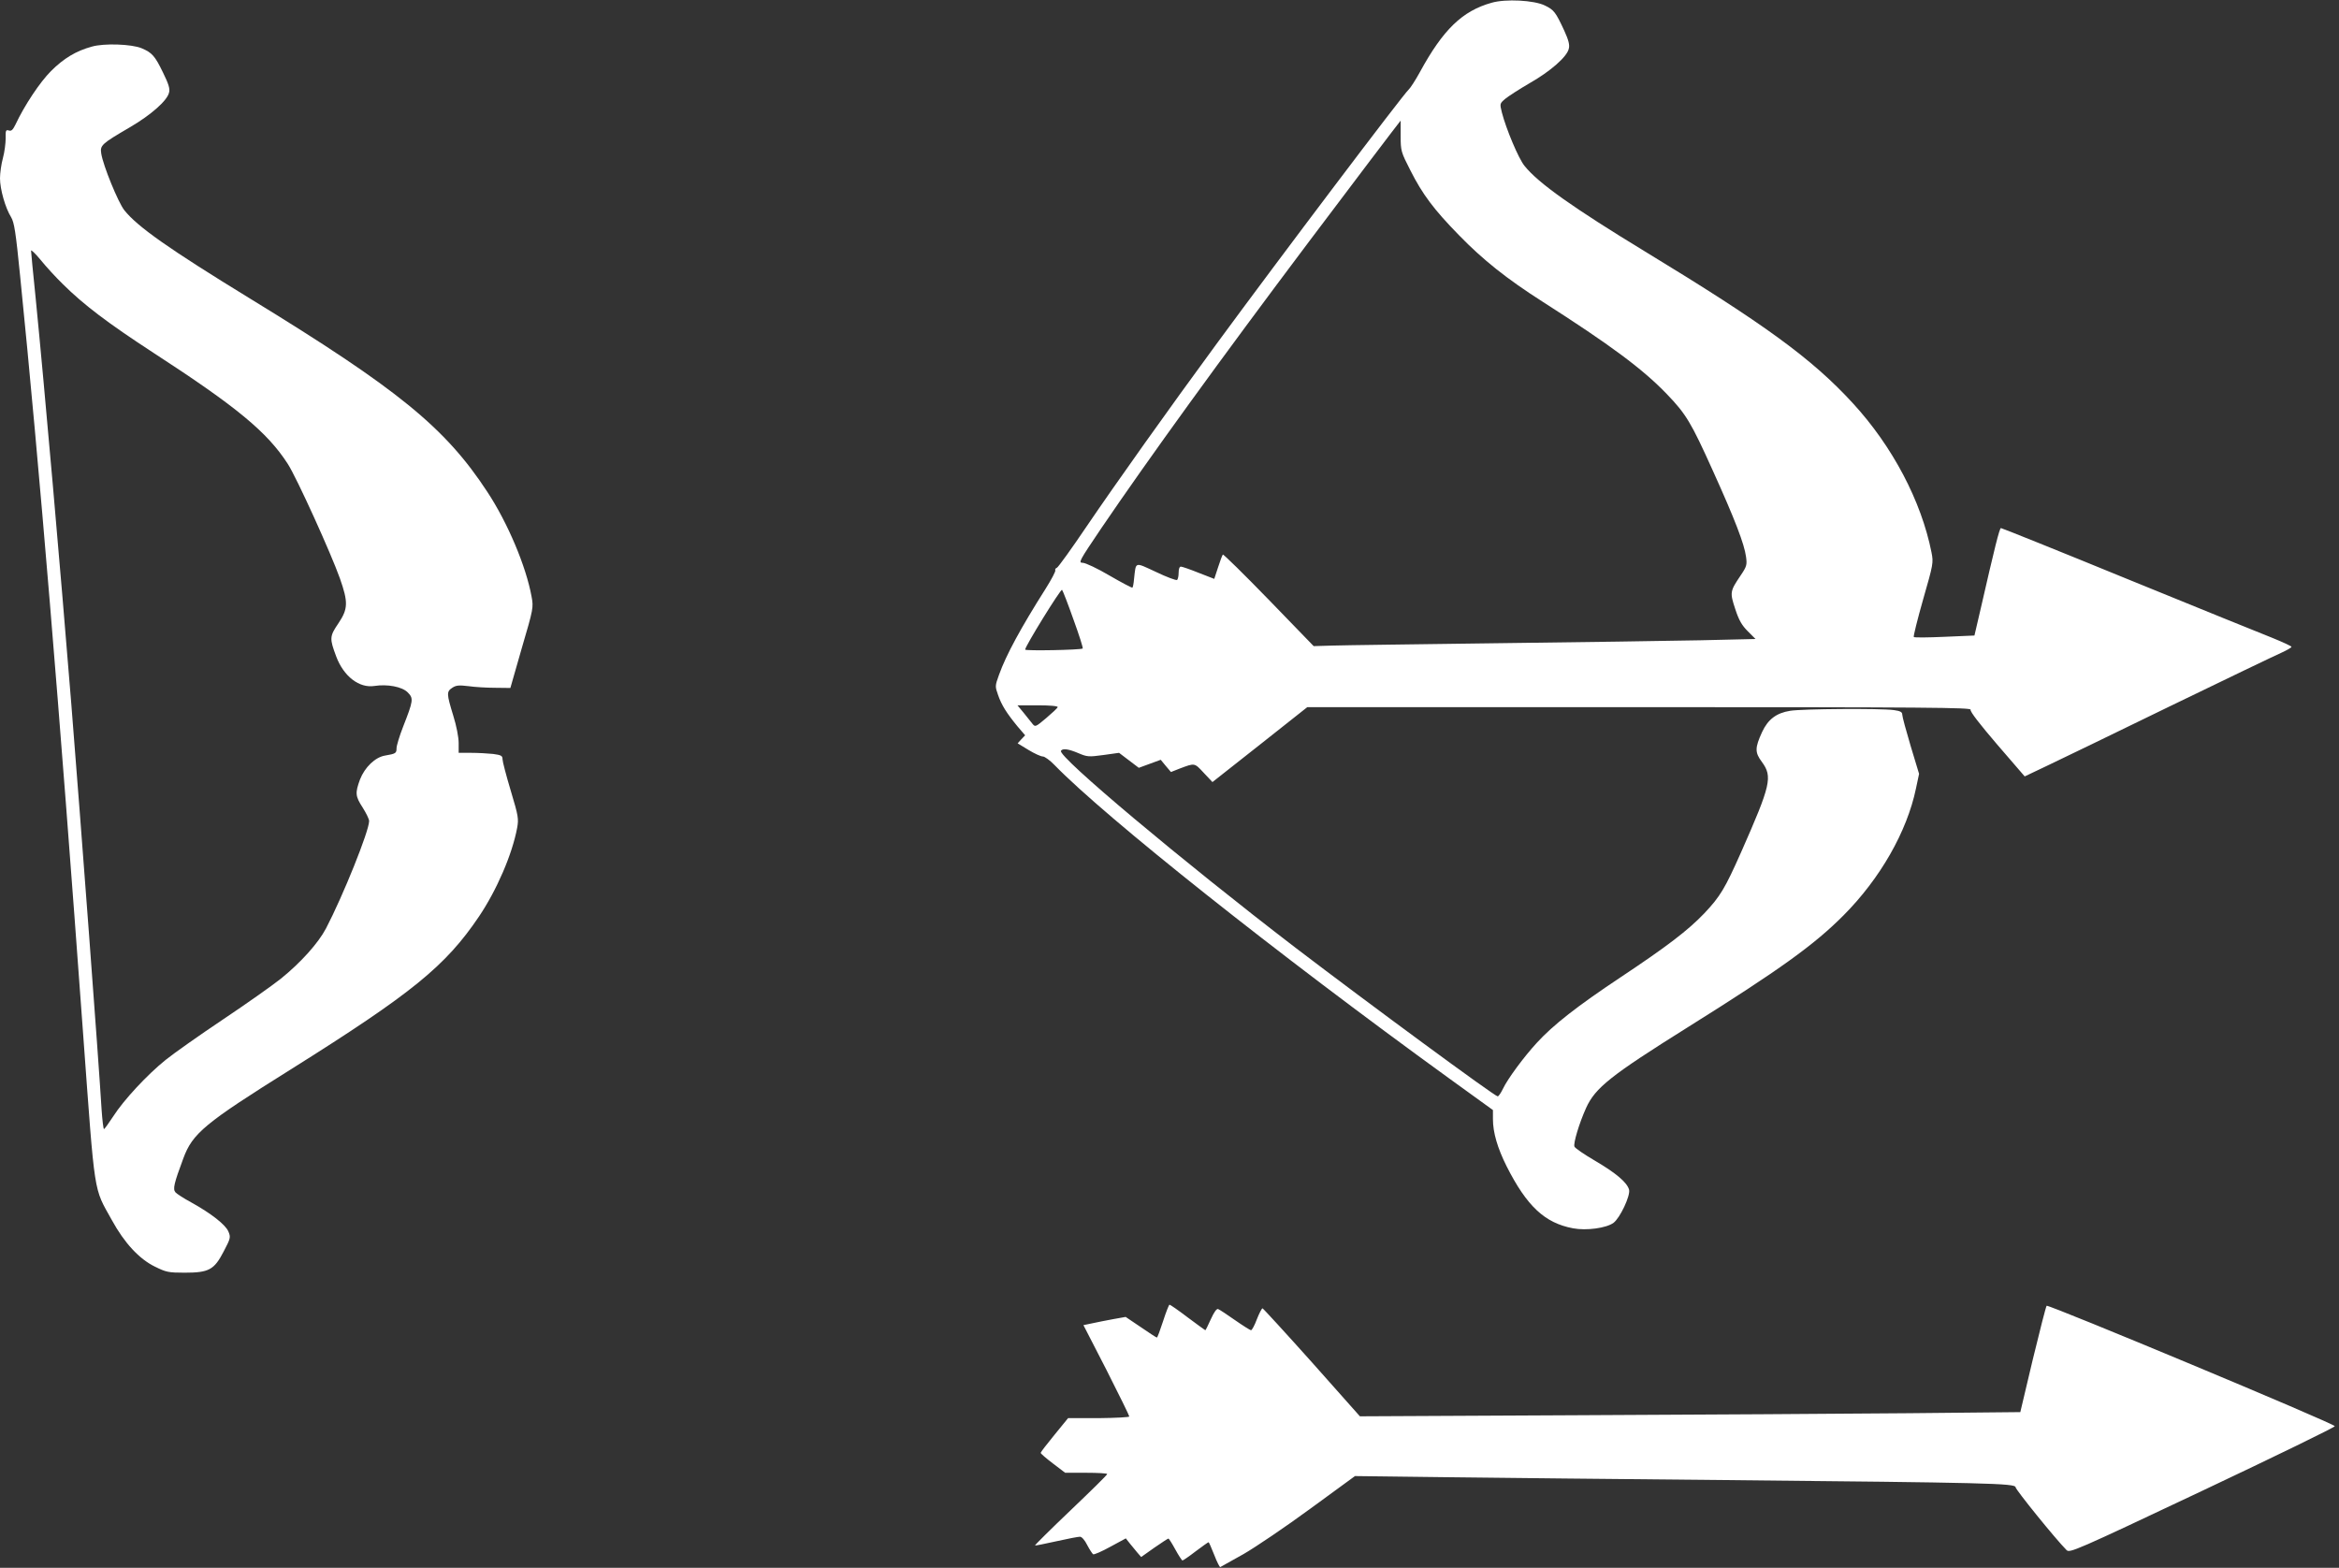
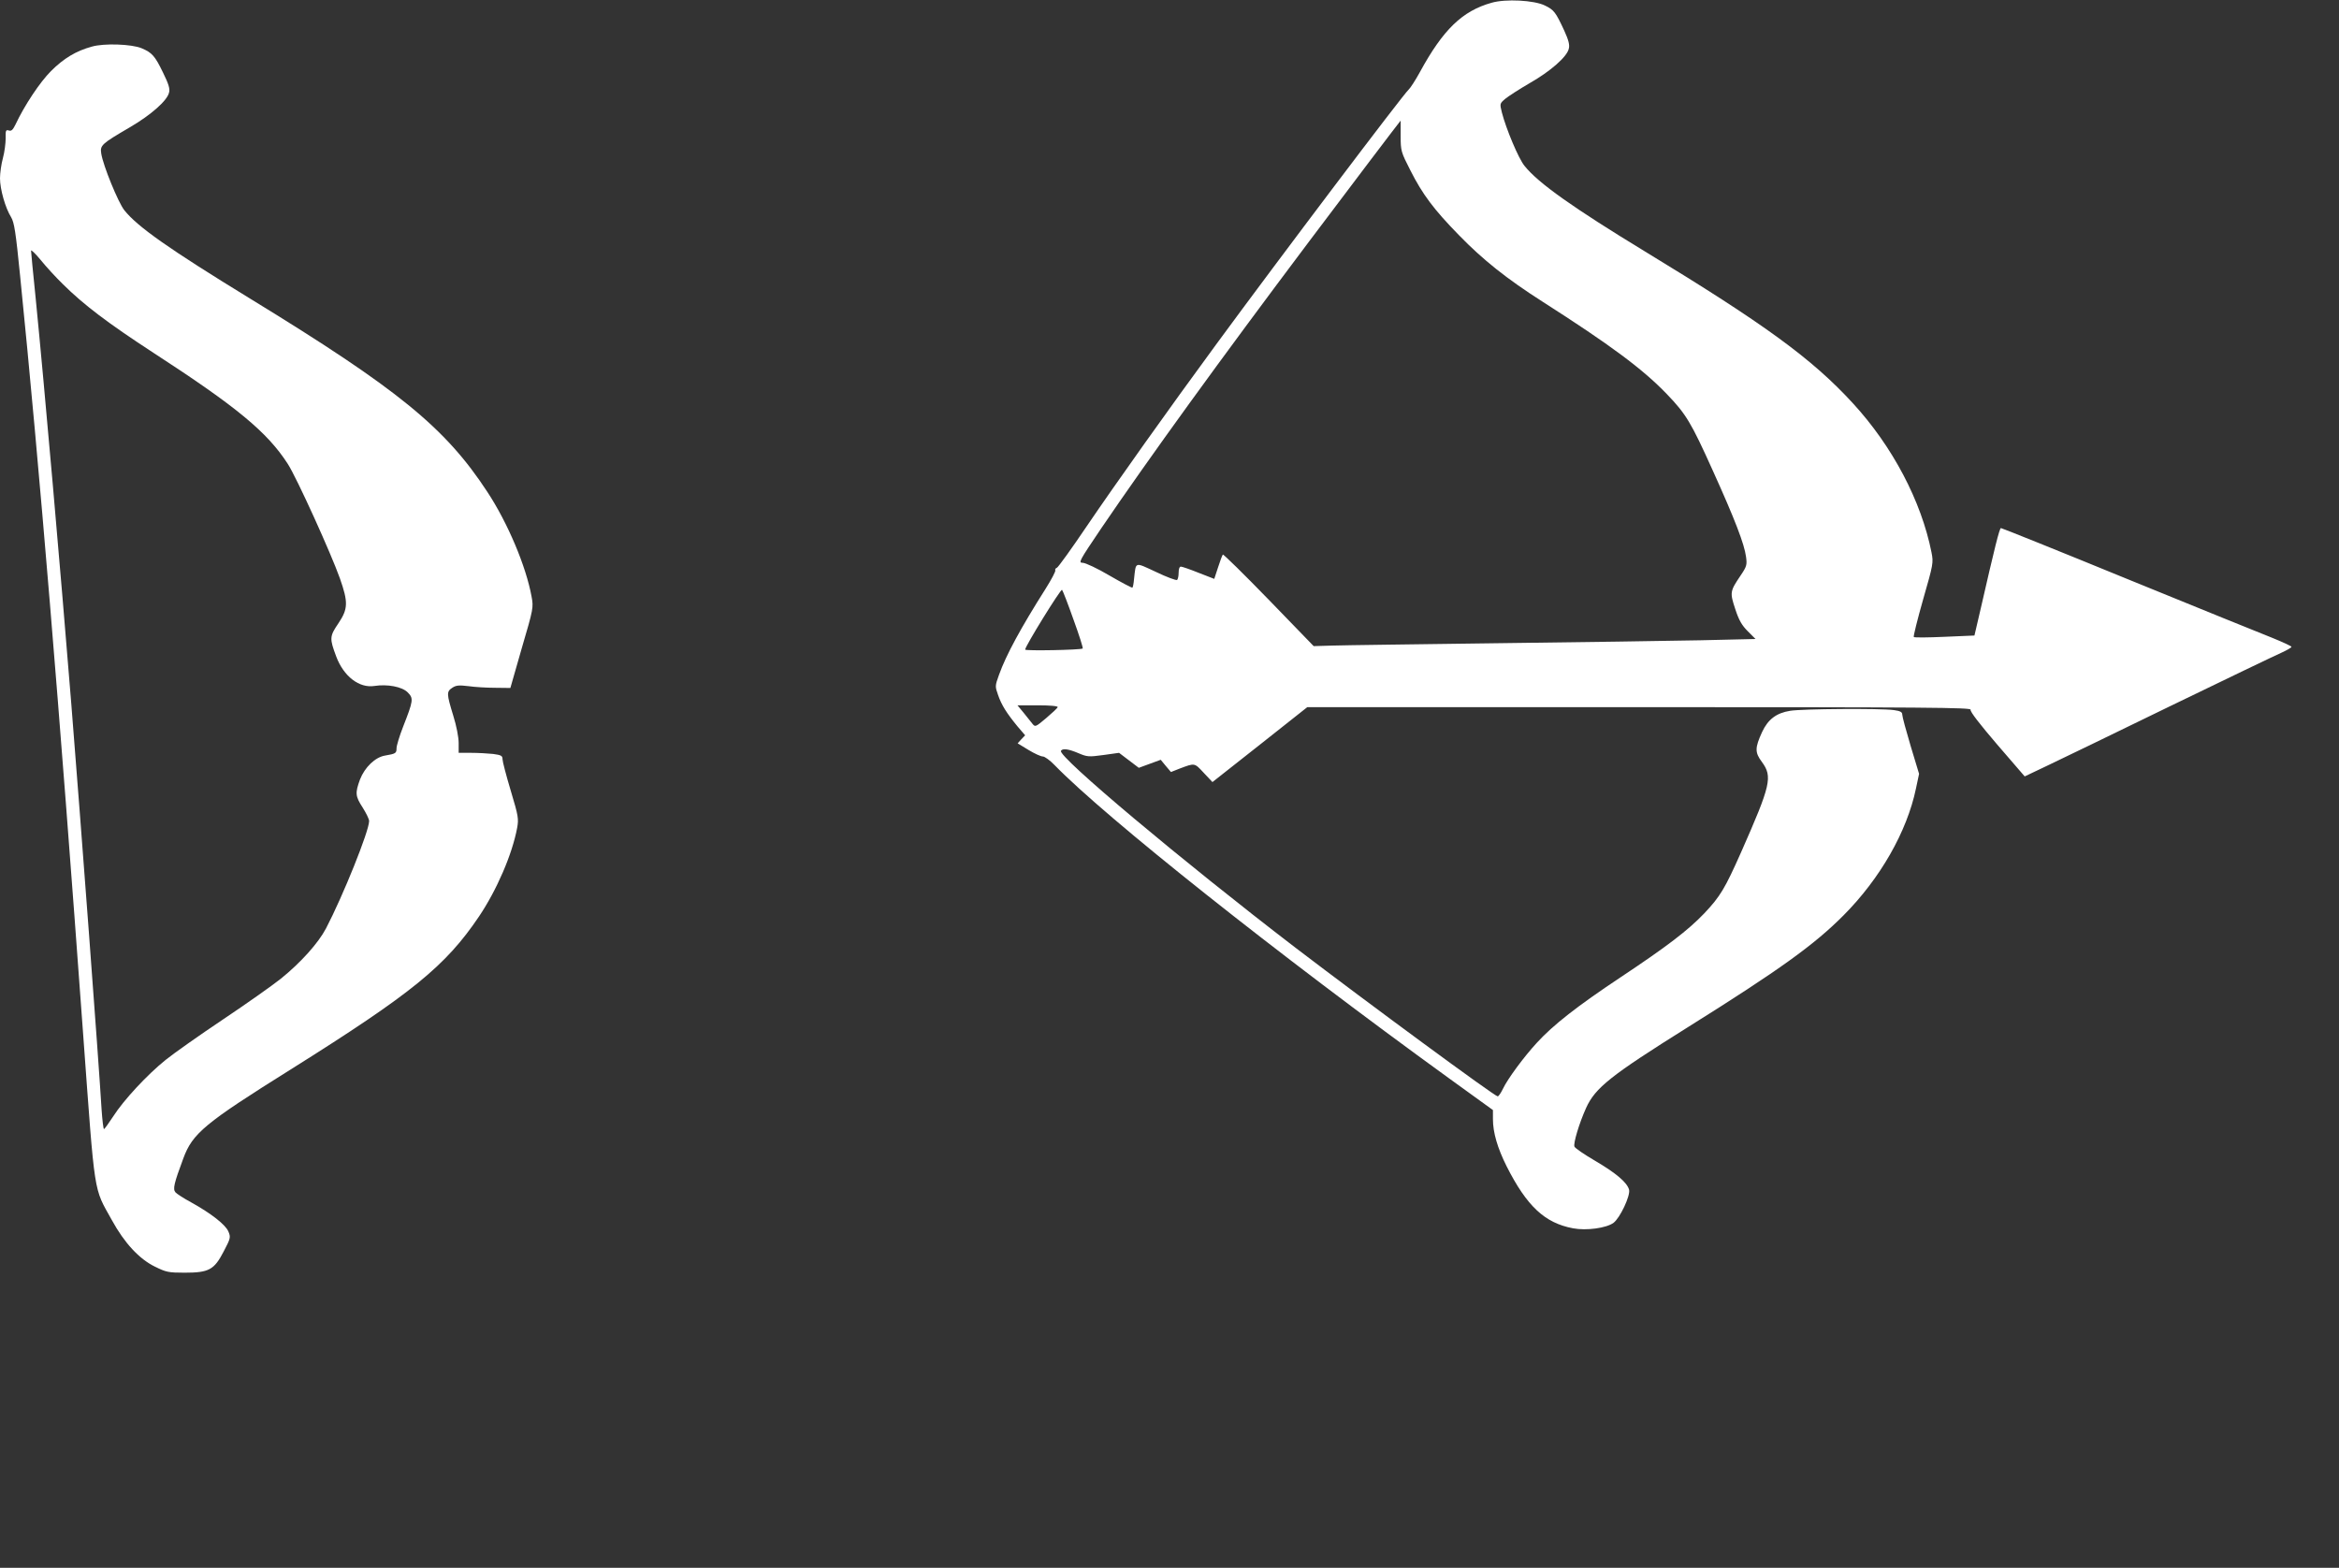
<svg xmlns="http://www.w3.org/2000/svg" version="1.0" width="1280pt" height="858pt" viewBox="0 0 1280 858" preserveAspectRatio="xMidYMid meet">
  <rect x="0" y="0" width="1280" height="858" fill="#333333" stroke="none" />
  <g transform="translate(0,858) scale(0.1,-0.1)" fill="#ffffff" stroke="none">
    <path d="M8163 8565 c-161 -45 -266 -147 -393 -380 -24 -44 -52 -87 -61 -95 -31 -28 -703 -917 -1053 -1394 -260 -354 -548 -759 -711 -999 -81 -120 -154 -221 -161 -224 -8 -3 -11 -9 -9 -14 3 -5 -21 -50 -53 -101 -135 -213 -216 -362 -255 -471 -22 -61 -22 -63 -5 -111 19 -55 47 -99 106 -171 l42 -49 -21 -22 -20 -22 59 -36 c33 -20 68 -36 79 -36 10 0 39 -21 63 -46 279 -287 1219 -1034 2158 -1714 l242 -175 0 -50 c0 -73 25 -158 75 -258 111 -219 209 -310 363 -339 73 -14 183 1 222 30 35 26 93 148 85 181 -10 39 -71 91 -187 159 -58 34 -108 68 -112 77 -7 18 26 128 64 212 50 110 134 177 559 443 500 313 690 450 850 611 200 201 347 458 396 694 l17 80 -46 152 c-25 84 -46 161 -46 172 0 14 -10 20 -46 25 -73 10 -502 7 -568 -4 -75 -12 -121 -47 -153 -116 -40 -87 -40 -112 -1 -164 59 -81 49 -125 -114 -494 -88 -198 -114 -242 -202 -335 -89 -93 -203 -180 -457 -349 -239 -159 -369 -261 -458 -358 -72 -78 -161 -199 -186 -252 -11 -23 -24 -42 -29 -42 -16 0 -701 504 -1106 813 -621 476 -1303 1048 -1284 1078 9 15 42 10 96 -13 47 -20 56 -21 136 -10 l86 12 54 -41 54 -41 60 22 60 22 28 -34 28 -33 48 19 c83 31 80 32 131 -23 l48 -51 260 205 259 205 1818 0 c1583 0 1817 -2 1812 -14 -4 -10 51 -80 145 -190 l151 -175 122 58 c68 32 371 179 673 326 303 147 576 278 608 292 31 14 57 29 57 33 0 4 -46 25 -102 48 -57 22 -413 167 -791 321 -378 155 -692 281 -697 281 -8 0 -35 -110 -111 -442 l-34 -146 -163 -7 c-89 -4 -166 -5 -169 -1 -3 3 20 96 51 205 56 195 57 201 46 258 -56 281 -213 580 -431 817 -223 243 -484 433 -1139 831 -391 238 -582 373 -657 467 -33 40 -101 203 -124 292 -12 49 -12 49 18 75 17 14 77 53 134 86 114 65 204 144 214 188 6 21 -1 47 -25 100 -47 101 -56 113 -106 137 -59 29 -215 37 -291 15z m-498 -729 c0 -82 2 -88 53 -188 66 -131 129 -215 266 -355 131 -135 262 -239 456 -363 374 -239 549 -369 681 -506 106 -110 134 -157 252 -419 121 -267 173 -403 182 -472 6 -44 4 -53 -30 -103 -58 -86 -59 -92 -29 -183 20 -62 37 -90 69 -122 l42 -42 -301 -7 c-166 -3 -663 -11 -1106 -16 -443 -6 -851 -11 -908 -13 l-103 -3 -246 254 c-135 139 -248 250 -251 247 -3 -3 -15 -34 -26 -69 l-21 -64 -85 33 c-47 19 -91 34 -97 34 -8 1 -13 -12 -13 -33 0 -19 -4 -37 -9 -40 -5 -3 -57 16 -115 44 -119 55 -109 58 -120 -38 -2 -24 -6 -46 -9 -48 -2 -2 -58 27 -125 66 -66 39 -132 70 -147 70 -25 0 -19 10 101 188 259 381 648 919 1139 1572 205 273 500 662 500 660 0 0 0 -38 0 -84z m-1791 -2645 c31 -85 54 -157 51 -160 -9 -8 -315 -14 -315 -6 0 18 195 334 202 327 4 -4 32 -76 62 -161z m-86 -481 c-1 -5 -30 -32 -63 -60 -57 -48 -60 -50 -75 -31 -8 10 -30 37 -48 60 l-34 41 112 0 c68 0 110 -4 108 -10z" />
    <path d="M503 8325 c-88 -24 -155 -65 -224 -134 -60 -60 -145 -187 -195 -294 -14 -28 -22 -36 -36 -31 -16 5 -18 0 -17 -43 0 -26 -6 -75 -15 -108 -9 -32 -16 -83 -16 -111 0 -59 29 -162 61 -213 17 -29 25 -79 49 -320 106 -1049 215 -2361 345 -4151 66 -902 56 -835 157 -1017 69 -126 150 -213 236 -255 61 -30 74 -33 162 -33 134 0 162 16 214 116 38 72 39 78 26 109 -15 37 -94 99 -204 160 -41 22 -79 47 -86 55 -15 18 -8 48 43 185 51 138 116 192 589 488 663 416 846 565 1029 836 97 144 182 340 209 485 9 50 7 64 -35 204 -25 83 -45 160 -45 172 0 19 -7 23 -52 29 -29 3 -83 6 -120 6 l-68 0 0 54 c0 31 -12 94 -30 151 -36 118 -37 130 -5 151 21 14 37 15 88 9 34 -5 100 -9 146 -9 l84 -1 63 220 c63 214 64 221 53 280 -30 165 -130 403 -242 573 -231 353 -490 563 -1297 1057 -444 272 -618 394 -690 485 -33 42 -116 244 -126 310 -7 45 2 53 156 143 115 67 205 146 215 190 6 21 -2 47 -33 110 -44 91 -60 109 -117 133 -55 23 -206 28 -272 9z m-159 -1300 c115 -114 246 -213 496 -376 456 -296 623 -434 735 -608 48 -74 236 -488 285 -626 46 -131 45 -167 -8 -246 -49 -72 -49 -83 -12 -182 41 -109 126 -174 209 -161 71 11 151 -4 182 -35 33 -33 31 -45 -25 -188 -20 -51 -36 -104 -36 -118 0 -27 -4 -30 -63 -40 -54 -9 -111 -64 -137 -131 -27 -74 -26 -91 15 -154 19 -30 35 -63 35 -73 0 -55 -143 -410 -236 -588 -42 -80 -138 -187 -247 -275 -45 -36 -188 -137 -318 -224 -130 -87 -270 -186 -312 -220 -100 -80 -231 -221 -287 -309 -25 -38 -48 -70 -51 -70 -3 -1 -9 47 -13 106 -17 281 -111 1535 -166 2223 -61 757 -145 1713 -195 2220 -14 135 -25 251 -25 258 0 7 23 -15 52 -50 28 -35 83 -95 122 -133z" />
-     <path d="M6365 1350 c-16 -49 -31 -90 -34 -90 -3 0 -43 26 -88 57 l-83 56 -67 -12 c-38 -7 -89 -17 -116 -23 l-48 -10 126 -245 c69 -136 125 -250 125 -255 0 -4 -75 -8 -167 -9 l-168 0 -75 -92 c-41 -50 -75 -94 -75 -98 0 -4 30 -30 67 -58 l67 -51 116 0 c63 0 115 -3 114 -7 0 -5 -90 -93 -200 -198 -109 -104 -197 -191 -195 -193 2 -1 54 9 116 23 62 14 120 25 130 25 10 0 26 -18 40 -46 13 -25 28 -47 32 -50 5 -3 47 15 94 41 l85 46 22 -28 c12 -15 31 -38 42 -51 l20 -23 72 51 c39 27 74 50 77 50 3 0 20 -27 38 -60 18 -33 36 -60 39 -60 3 0 36 22 72 50 36 27 68 50 71 50 2 0 16 -32 31 -70 15 -39 30 -68 33 -66 4 2 61 34 127 71 66 38 230 149 365 248 l245 179 485 -6 c267 -3 962 -11 1545 -16 1432 -14 1585 -18 1585 -39 0 -13 219 -284 279 -344 17 -17 46 -5 744 325 400 189 726 348 724 353 -3 15 -1568 668 -1577 659 -4 -5 -38 -138 -76 -295 l-68 -287 -610 -6 c-336 -3 -1149 -8 -1807 -11 l-1197 -6 -263 296 c-145 162 -267 295 -270 295 -4 0 -18 -27 -31 -60 -12 -33 -27 -60 -32 -60 -4 0 -44 25 -87 55 -44 31 -85 58 -93 61 -8 3 -22 -16 -40 -56 -15 -33 -28 -60 -30 -60 -1 0 -45 32 -96 70 -51 39 -96 70 -100 70 -3 0 -19 -40 -35 -90z" />
  </g>
</svg>